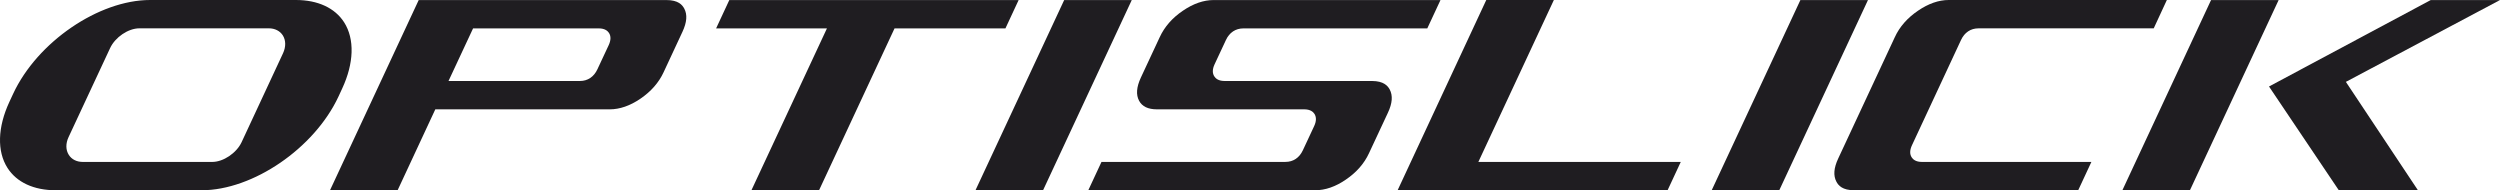
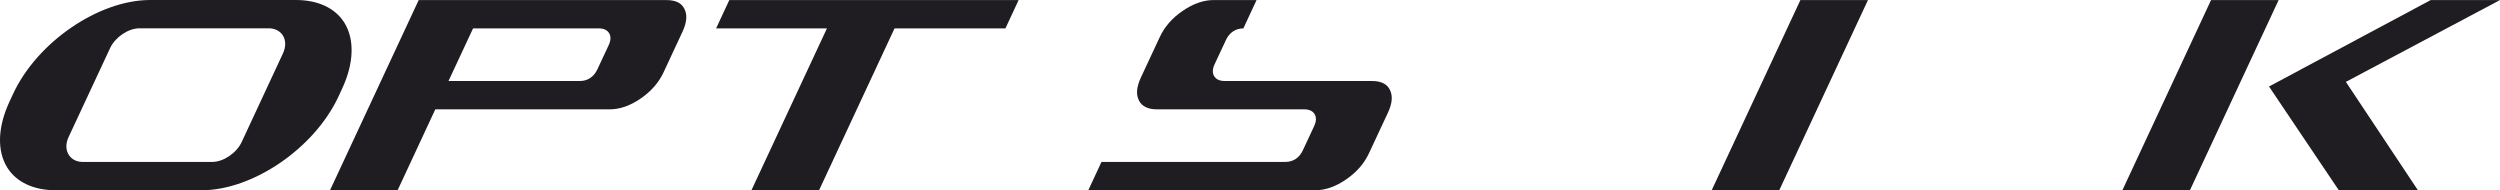
<svg xmlns="http://www.w3.org/2000/svg" version="1.1" id="Layer_1" width="110.577" height="8.416" viewBox="0 0 110.577 8.416" overflow="visible" enable-background="new 0 0 110.577 8.416" xml:space="preserve">
  <g>
    <path fill="#1F1D21" d="M26.924,1.996l-0.502,1.072c-0.154,0.33-0.426,0.514-0.768,0.514h-5.816l1.086-2.326h5.566   c0.262,0,0.387,0.111,0.447,0.203C27.027,1.602,27.023,1.781,26.924,1.996 M29.473,0.002H18.52l-3.924,8.414h2.99l1.668-3.58h7.715   c0.443,0,0.9-0.158,1.361-0.473c0.465-0.318,0.809-0.709,1.02-1.164l0.834-1.789c0.199-0.426,0.225-0.764,0.08-1.033   C30.178,0.217,30.002,0.002,29.473,0.002" />
  </g>
  <polygon fill="#1F1D21" points="32.258,0.002 31.674,1.256 36.576,1.256 33.236,8.416 36.227,8.416 39.566,1.256 44.471,1.256   45.055,0.002 " />
-   <polygon fill="#1F1D21" points="47.07,0.002 43.146,8.416 46.135,8.416 50.059,0.002 " />
  <g>
-     <path fill="#1F1D21" d="M60.676,3.582H54.16c-0.266,0-0.391-0.111-0.451-0.205c-0.09-0.141-0.086-0.32,0.014-0.535l0.502-1.074   c0.154-0.332,0.43-0.512,0.77-0.512h8.135l0.584-1.254H53.68c-0.441,0-0.9,0.158-1.361,0.473c-0.465,0.314-0.809,0.707-1.02,1.162   l-0.836,1.791c-0.197,0.424-0.223,0.762-0.08,1.029c0.137,0.254,0.395,0.379,0.793,0.379h6.516c0.262,0,0.391,0.111,0.449,0.203   c0.088,0.143,0.086,0.322-0.014,0.537L57.625,6.65c-0.154,0.33-0.426,0.511-0.768,0.511h-8.137l-0.584,1.254h10.036   c0.443,0,0.902-0.158,1.359-0.473c0.467-0.318,0.809-0.707,1.02-1.164l0.836-1.789c0.199-0.424,0.225-0.76,0.08-1.033   C61.381,3.799,61.204,3.582,60.676,3.582" />
+     <path fill="#1F1D21" d="M60.676,3.582H54.16c-0.266,0-0.391-0.111-0.451-0.205c-0.09-0.141-0.086-0.32,0.014-0.535l0.502-1.074   c0.154-0.332,0.43-0.512,0.77-0.512l0.584-1.254H53.68c-0.441,0-0.9,0.158-1.361,0.473c-0.465,0.314-0.809,0.707-1.02,1.162   l-0.836,1.791c-0.197,0.424-0.223,0.762-0.08,1.029c0.137,0.254,0.395,0.379,0.793,0.379h6.516c0.262,0,0.391,0.111,0.449,0.203   c0.088,0.143,0.086,0.322-0.014,0.537L57.625,6.65c-0.154,0.33-0.426,0.511-0.768,0.511h-8.137l-0.584,1.254h10.036   c0.443,0,0.902-0.158,1.359-0.473c0.467-0.318,0.809-0.707,1.02-1.164l0.836-1.789c0.199-0.424,0.225-0.76,0.08-1.033   C61.381,3.799,61.204,3.582,60.676,3.582" />
  </g>
-   <polygon fill="#1F1D21" points="65.389,7.162 68.729,0 65.739,0 61.817,8.416 73.758,8.416 74.342,7.162 " />
  <polygon fill="#1F1D21" points="79.633,0.002 75.709,8.416 78.698,8.416 82.622,0.002 " />
  <g>
-     <path fill="#1F1D21" d="M85.002,7.162c-0.262,0-0.389-0.111-0.447-0.203c-0.092-0.142-0.086-0.322,0.014-0.537l2.17-4.656   c0.154-0.33,0.428-0.512,0.768-0.512h7.754L95.842,0h-9.648c-0.443,0-0.9,0.16-1.361,0.475c-0.465,0.316-0.811,0.707-1.02,1.162   l-2.506,5.371c-0.199,0.424-0.225,0.76-0.08,1.031c0.086,0.162,0.262,0.377,0.793,0.377h9.9l0.584-1.254H85.002z" />
-   </g>
+     </g>
  <polygon fill="#1F1D21" points="97.797,0.002 93.874,8.416 96.862,8.416 100.786,0.002 " />
  <polygon fill="#1F1D21" points="110.577,0.002 107.514,0.002 100.36,3.826 103.448,8.416 106.948,8.416 103.76,3.621 " />
  <g>
    <path fill="#1F1D21" d="M12.52,2.352l-1.836,3.941c-0.227,0.479-0.807,0.869-1.295,0.869h-5.73c-0.266,0-0.488-0.111-0.615-0.31   C2.904,6.635,2.9,6.348,3.033,6.064l1.838-3.938c0.225-0.482,0.803-0.873,1.293-0.873h5.729c0.266,0,0.49,0.115,0.617,0.313   C12.646,1.783,12.65,2.068,12.52,2.352 M15.223,0.99C14.816,0.352,14.057,0,13.088,0H6.641C4.367,0,1.648,1.859,0.584,4.143   L0.418,4.5C-0.107,5.625-0.139,6.691,0.33,7.425c0.406,0.639,1.164,0.99,2.137,0.99h6.445c2.275,0,4.99-1.857,6.057-4.14   l0.166-0.359C15.658,2.793,15.691,1.727,15.223,0.99" />
  </g>
</svg>